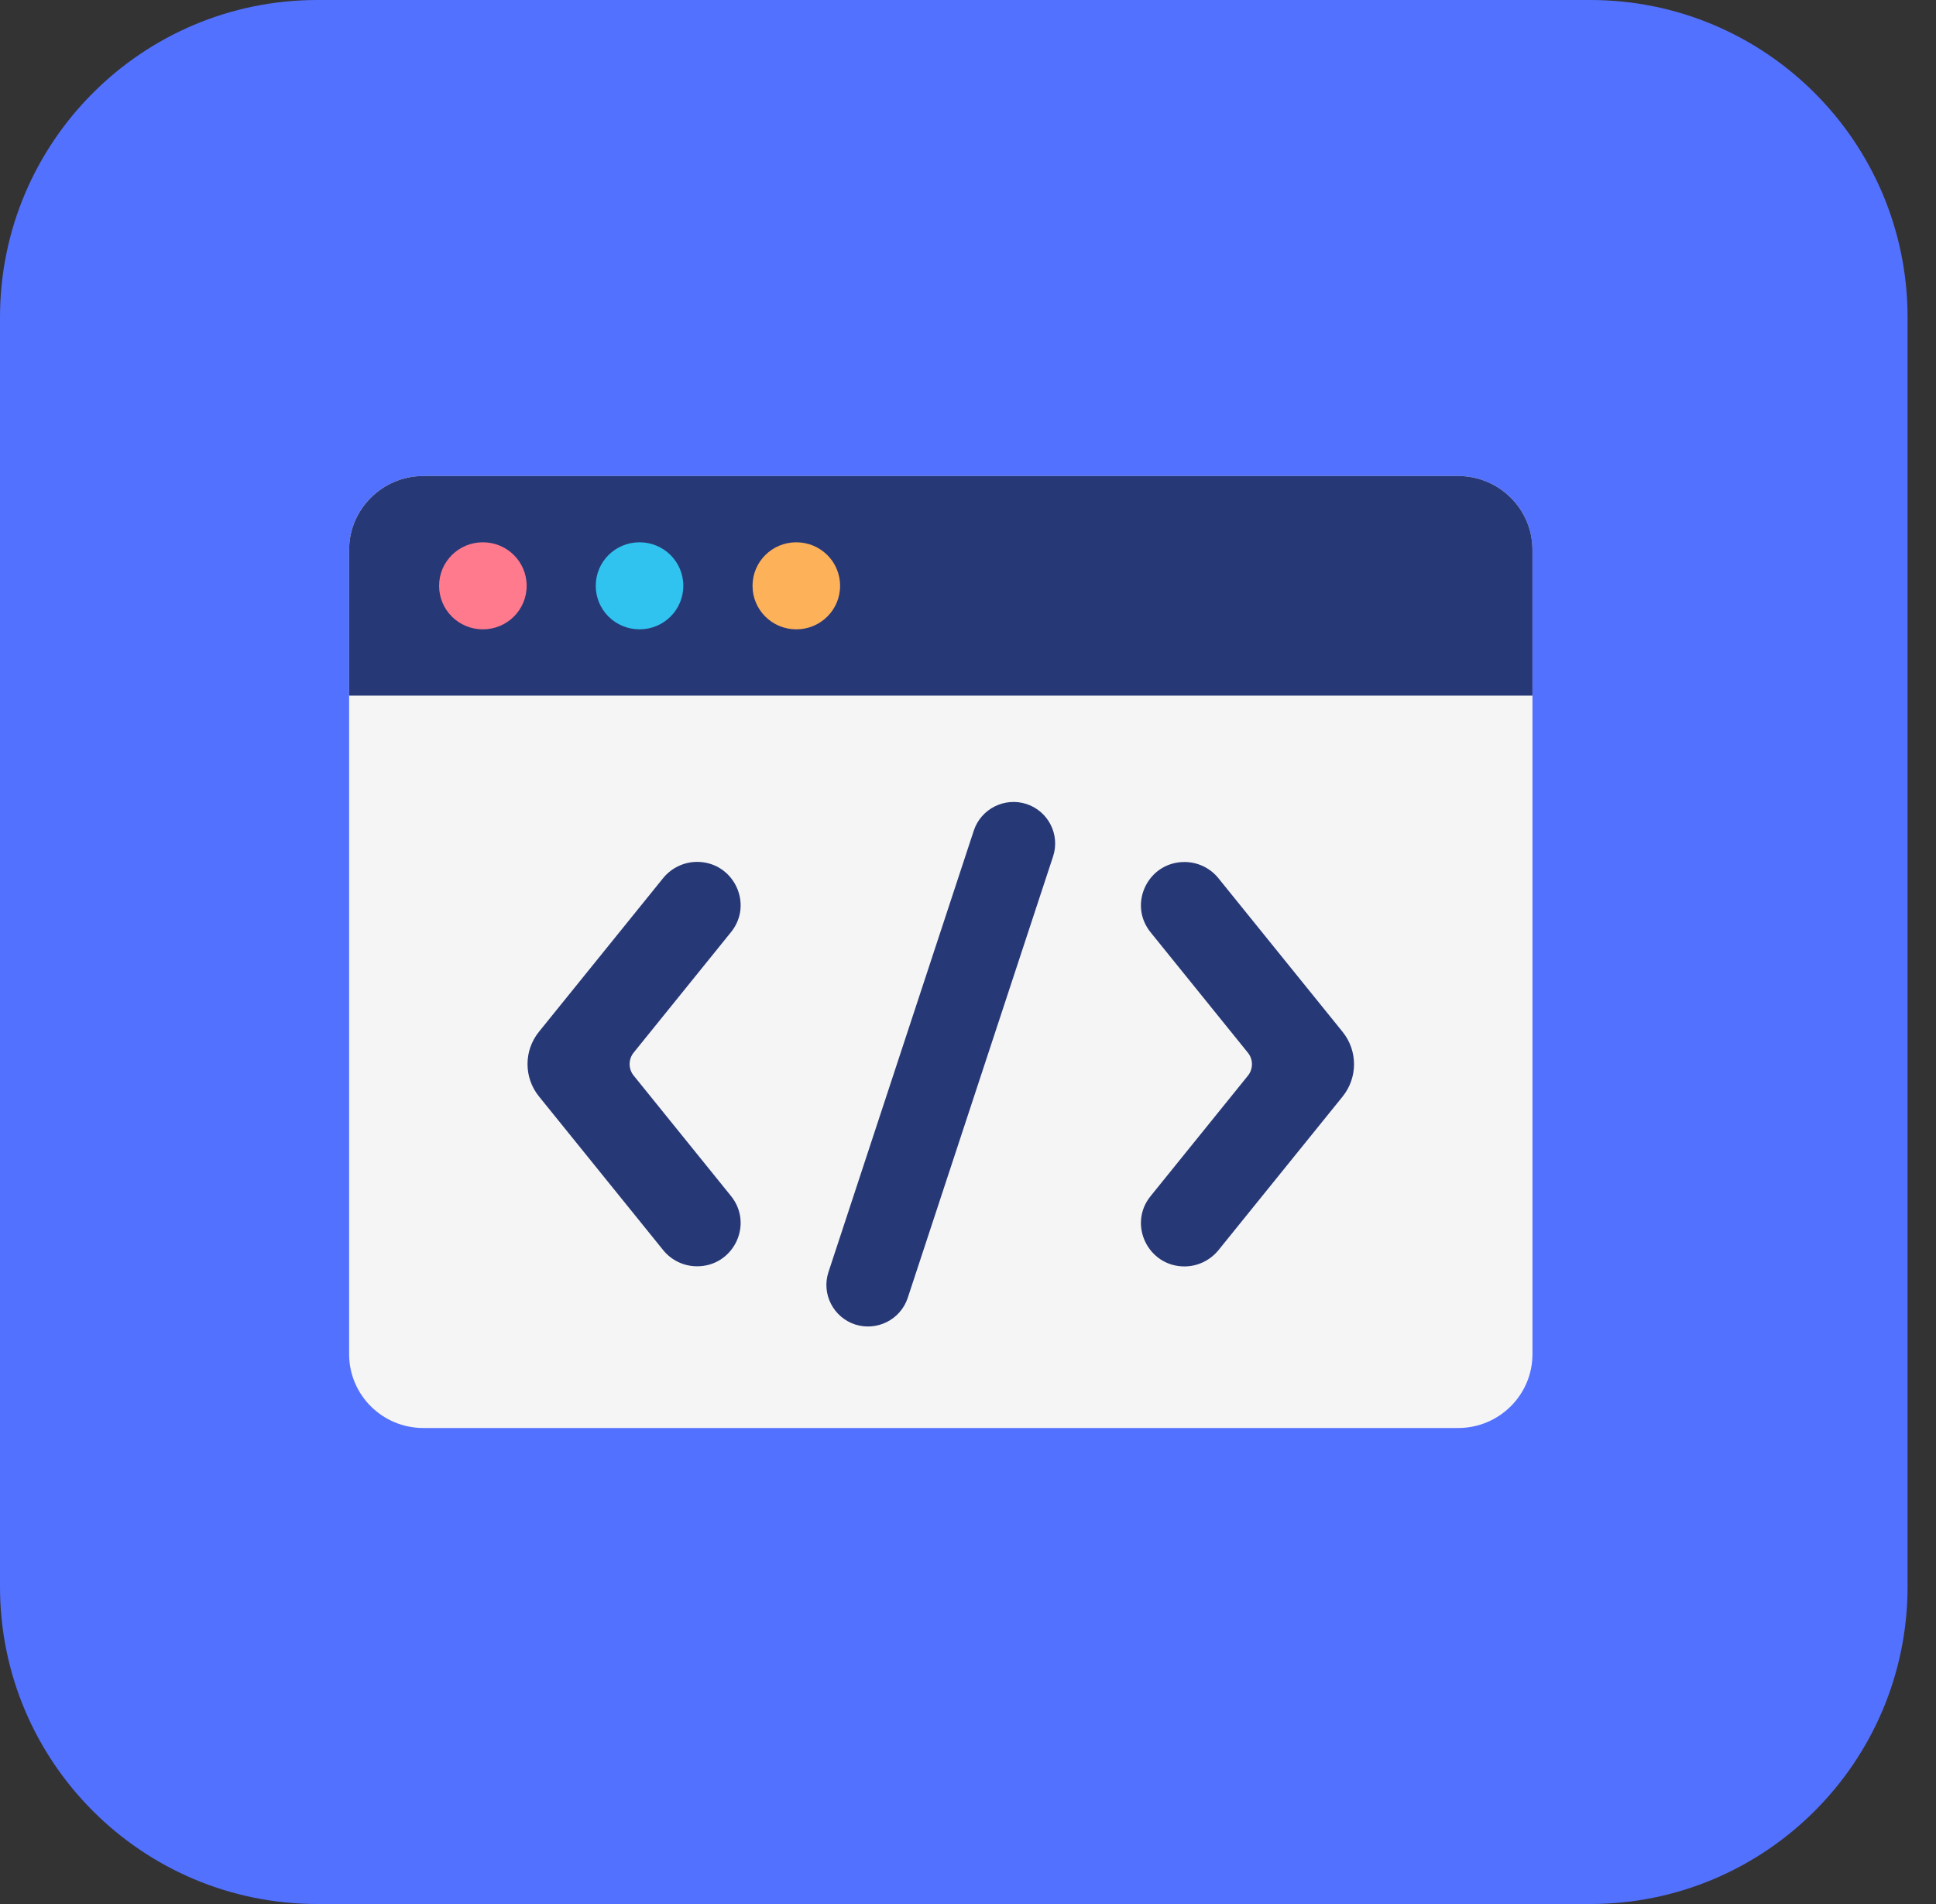
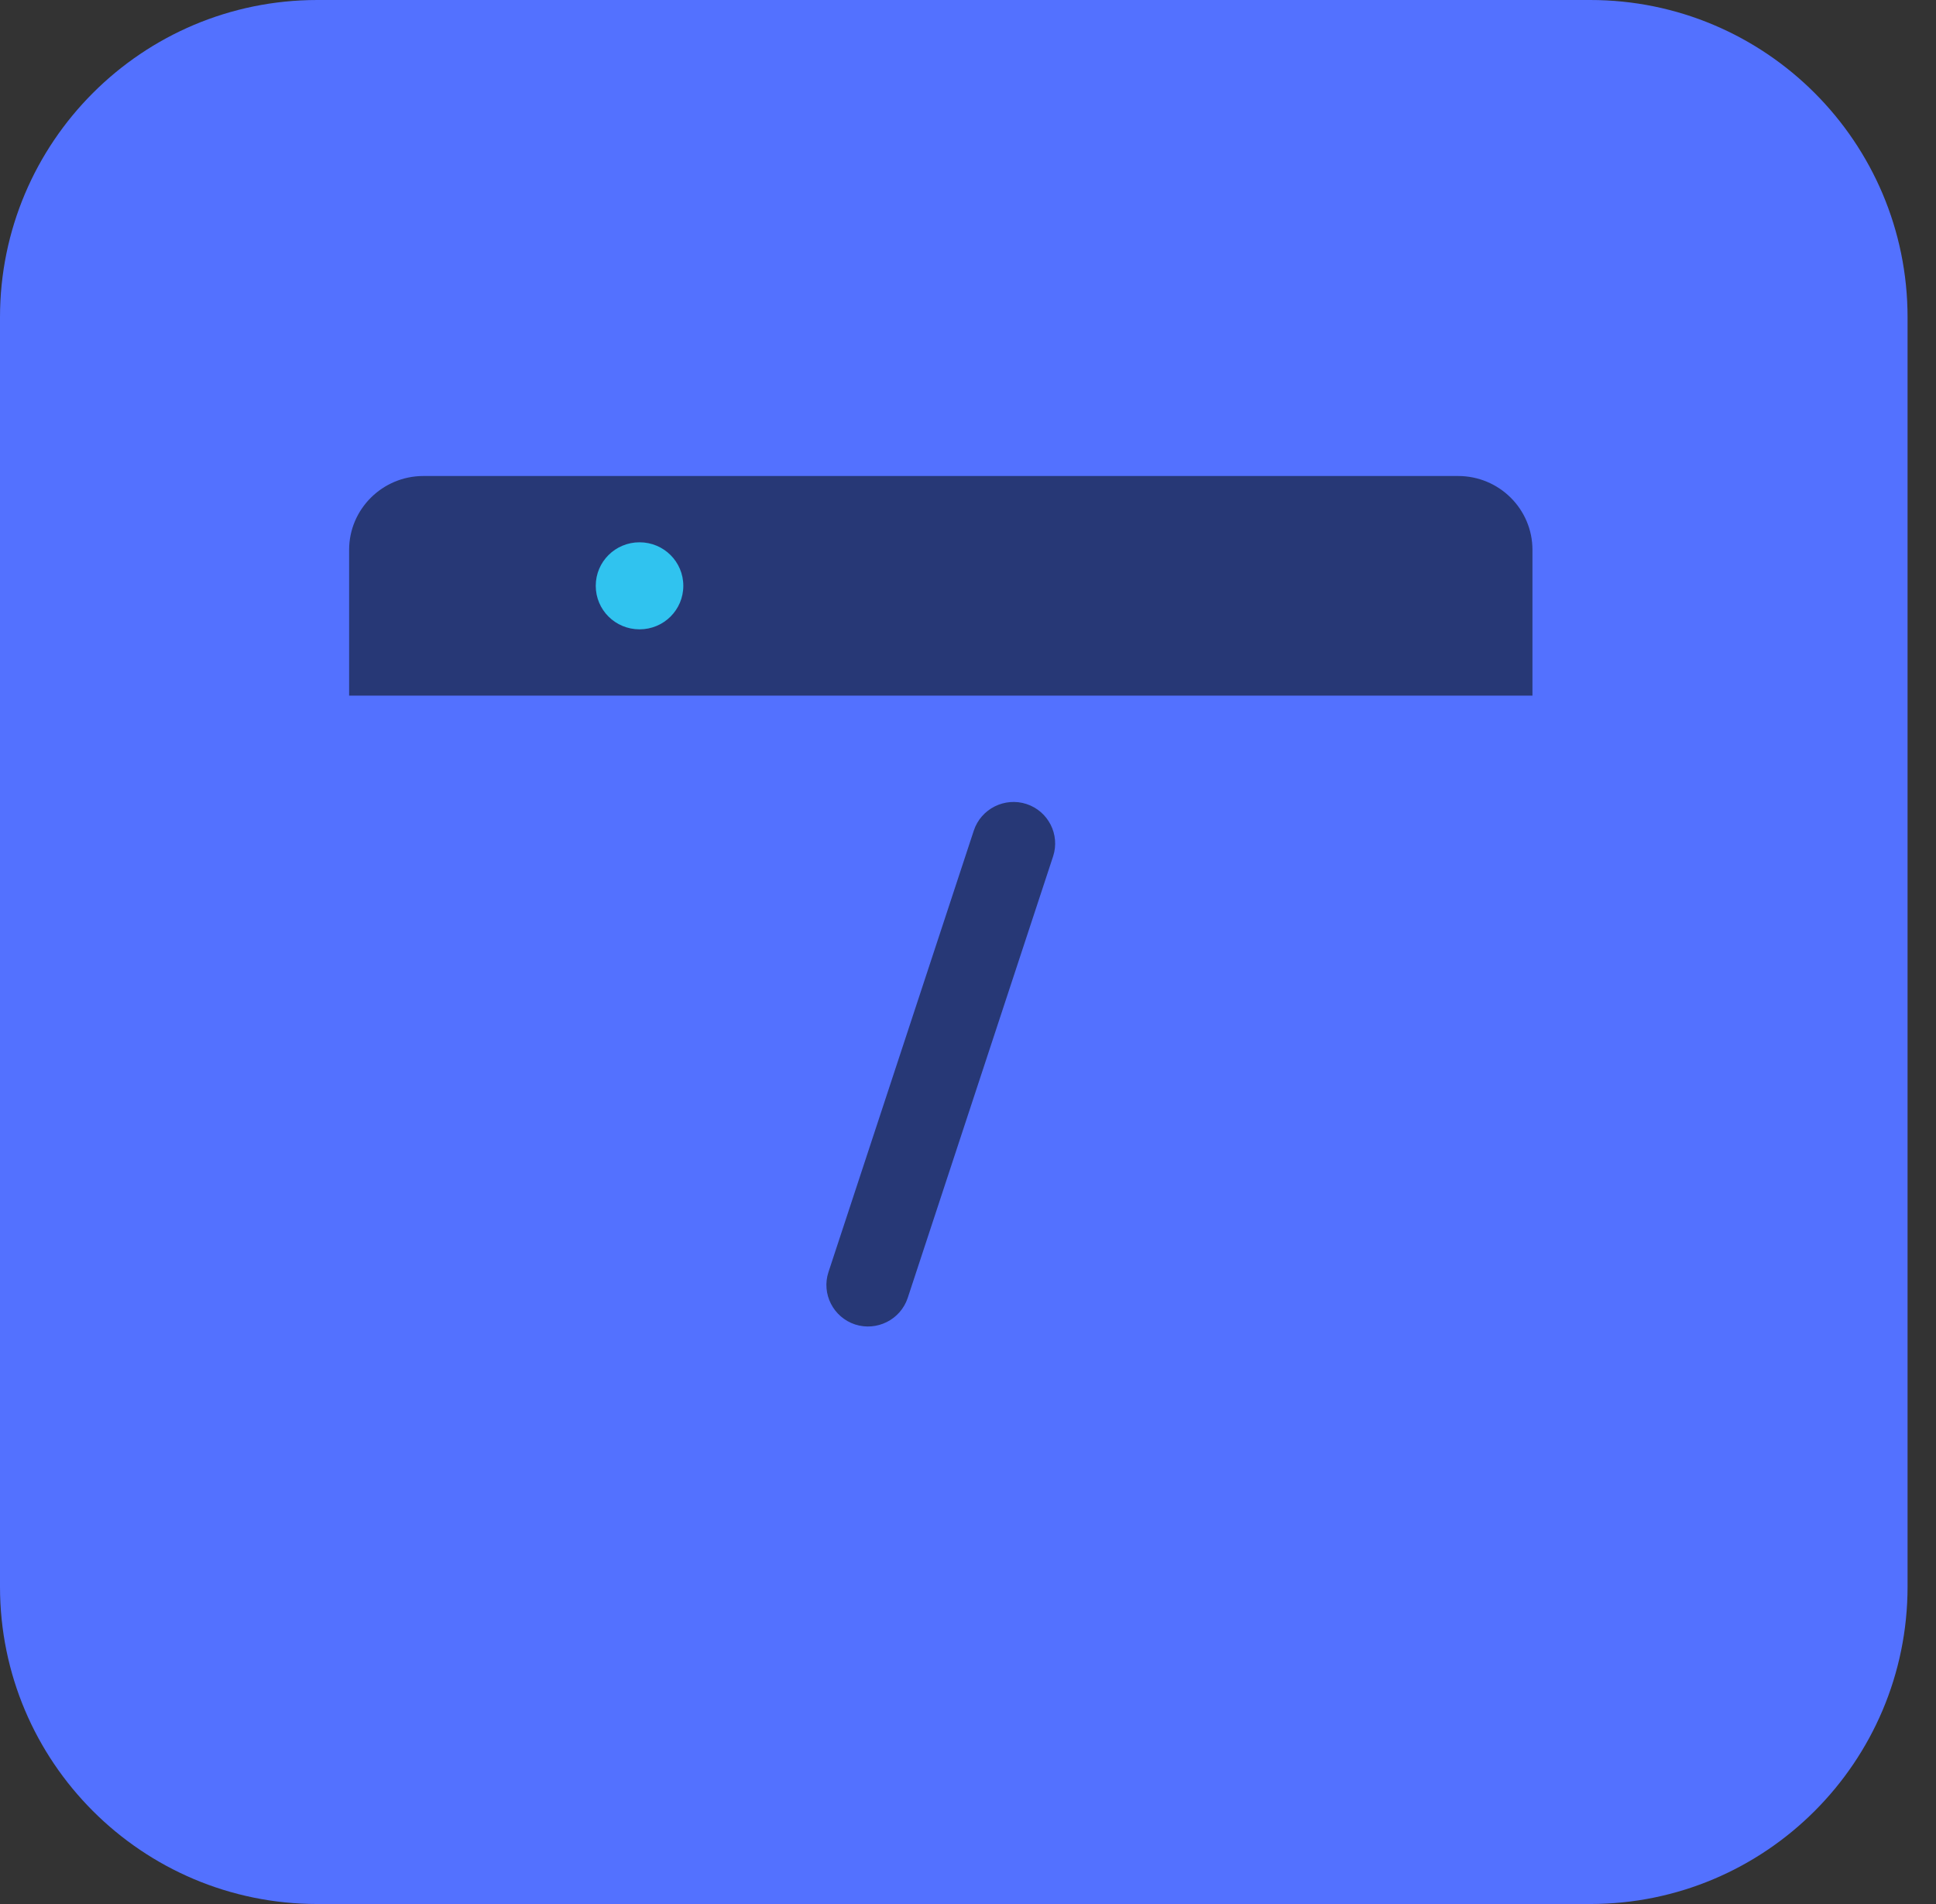
<svg xmlns="http://www.w3.org/2000/svg" width="61" height="60" viewBox="0 0 61 60" fill="none">
  <rect x="0" y="0" width="61" height="60" fill="#333333" stroke="none" />
  <path d="M0 10C0 4.477 4.477 0 10 0H50.104C55.627 0 60.104 4.477 60.104 10V50C60.104 55.523 55.627 60 50.104 60H10C4.477 60 0 55.523 0 50V10Z" fill="#5371FF" />
  <g clip-path="url(#clip0_265_2097)">
-     <path d="M45.943 15H13.341C12.048 15 11 16.042 11 17.328V42.672C11 43.958 12.048 45 13.341 45H45.943C47.236 45 48.285 43.958 48.285 42.672V17.328C48.285 16.042 47.236 15 45.943 15Z" fill="#F5F5F5" />
    <path d="M45.943 15H13.341C12.05 15 11 16.044 11 17.328V21.921H48.285V17.328C48.285 16.04 47.234 15 45.943 15Z" fill="#273876" />
-     <path d="M15.214 17.089C14.451 17.089 13.835 17.701 13.835 18.46C13.835 19.22 14.451 19.832 15.214 19.832C15.978 19.832 16.594 19.22 16.594 18.46C16.594 17.701 15.978 17.089 15.214 17.089Z" fill="#FF7A8C" />
    <path d="M20.151 17.089C19.387 17.089 18.771 17.701 18.771 18.46C18.771 19.22 19.387 19.832 20.151 19.832C20.914 19.832 21.53 19.22 21.53 18.46C21.53 17.701 20.914 17.089 20.151 17.089Z" fill="#30C3EF" />
-     <path d="M25.09 17.089C24.327 17.089 23.711 17.701 23.711 18.46C23.711 19.22 24.327 19.832 25.09 19.832C25.854 19.832 26.47 19.22 26.47 18.46C26.47 17.701 25.854 17.089 25.09 17.089Z" fill="#FDB158" />
-     <path d="M23.032 29.375C23.753 28.486 23.112 27.16 21.965 27.16C21.551 27.16 21.159 27.349 20.897 27.668L16.982 32.513C16.501 33.108 16.501 33.956 16.982 34.551L20.897 39.396C21.159 39.719 21.551 39.904 21.965 39.904C23.112 39.904 23.753 38.582 23.032 37.689L19.965 33.893C19.796 33.683 19.796 33.381 19.965 33.171L23.032 29.375Z" fill="#273876" />
-     <path d="M38.388 27.672C38.126 27.349 37.734 27.164 37.32 27.164C36.173 27.164 35.532 28.486 36.253 29.379L39.32 33.175C39.489 33.385 39.489 33.687 39.32 33.897L36.253 37.693C35.532 38.582 36.173 39.908 37.32 39.908C37.734 39.908 38.126 39.719 38.388 39.4L42.303 34.555C42.783 33.96 42.783 33.112 42.303 32.517L38.388 27.672Z" fill="#273876" />
    <path d="M32.342 25.336C31.654 25.113 30.912 25.487 30.684 26.17L26.103 40.088C25.879 40.772 26.255 41.51 26.942 41.737C27.63 41.959 28.372 41.586 28.6 40.902L33.182 26.984C33.405 26.3 33.03 25.562 32.342 25.336Z" fill="#273876" />
  </g>
  <defs>
    <clipPath id="clip0_265_2097">
      <rect width="37.285" height="30" fill="white" transform="translate(11 15)" />
    </clipPath>
  </defs>
</svg>